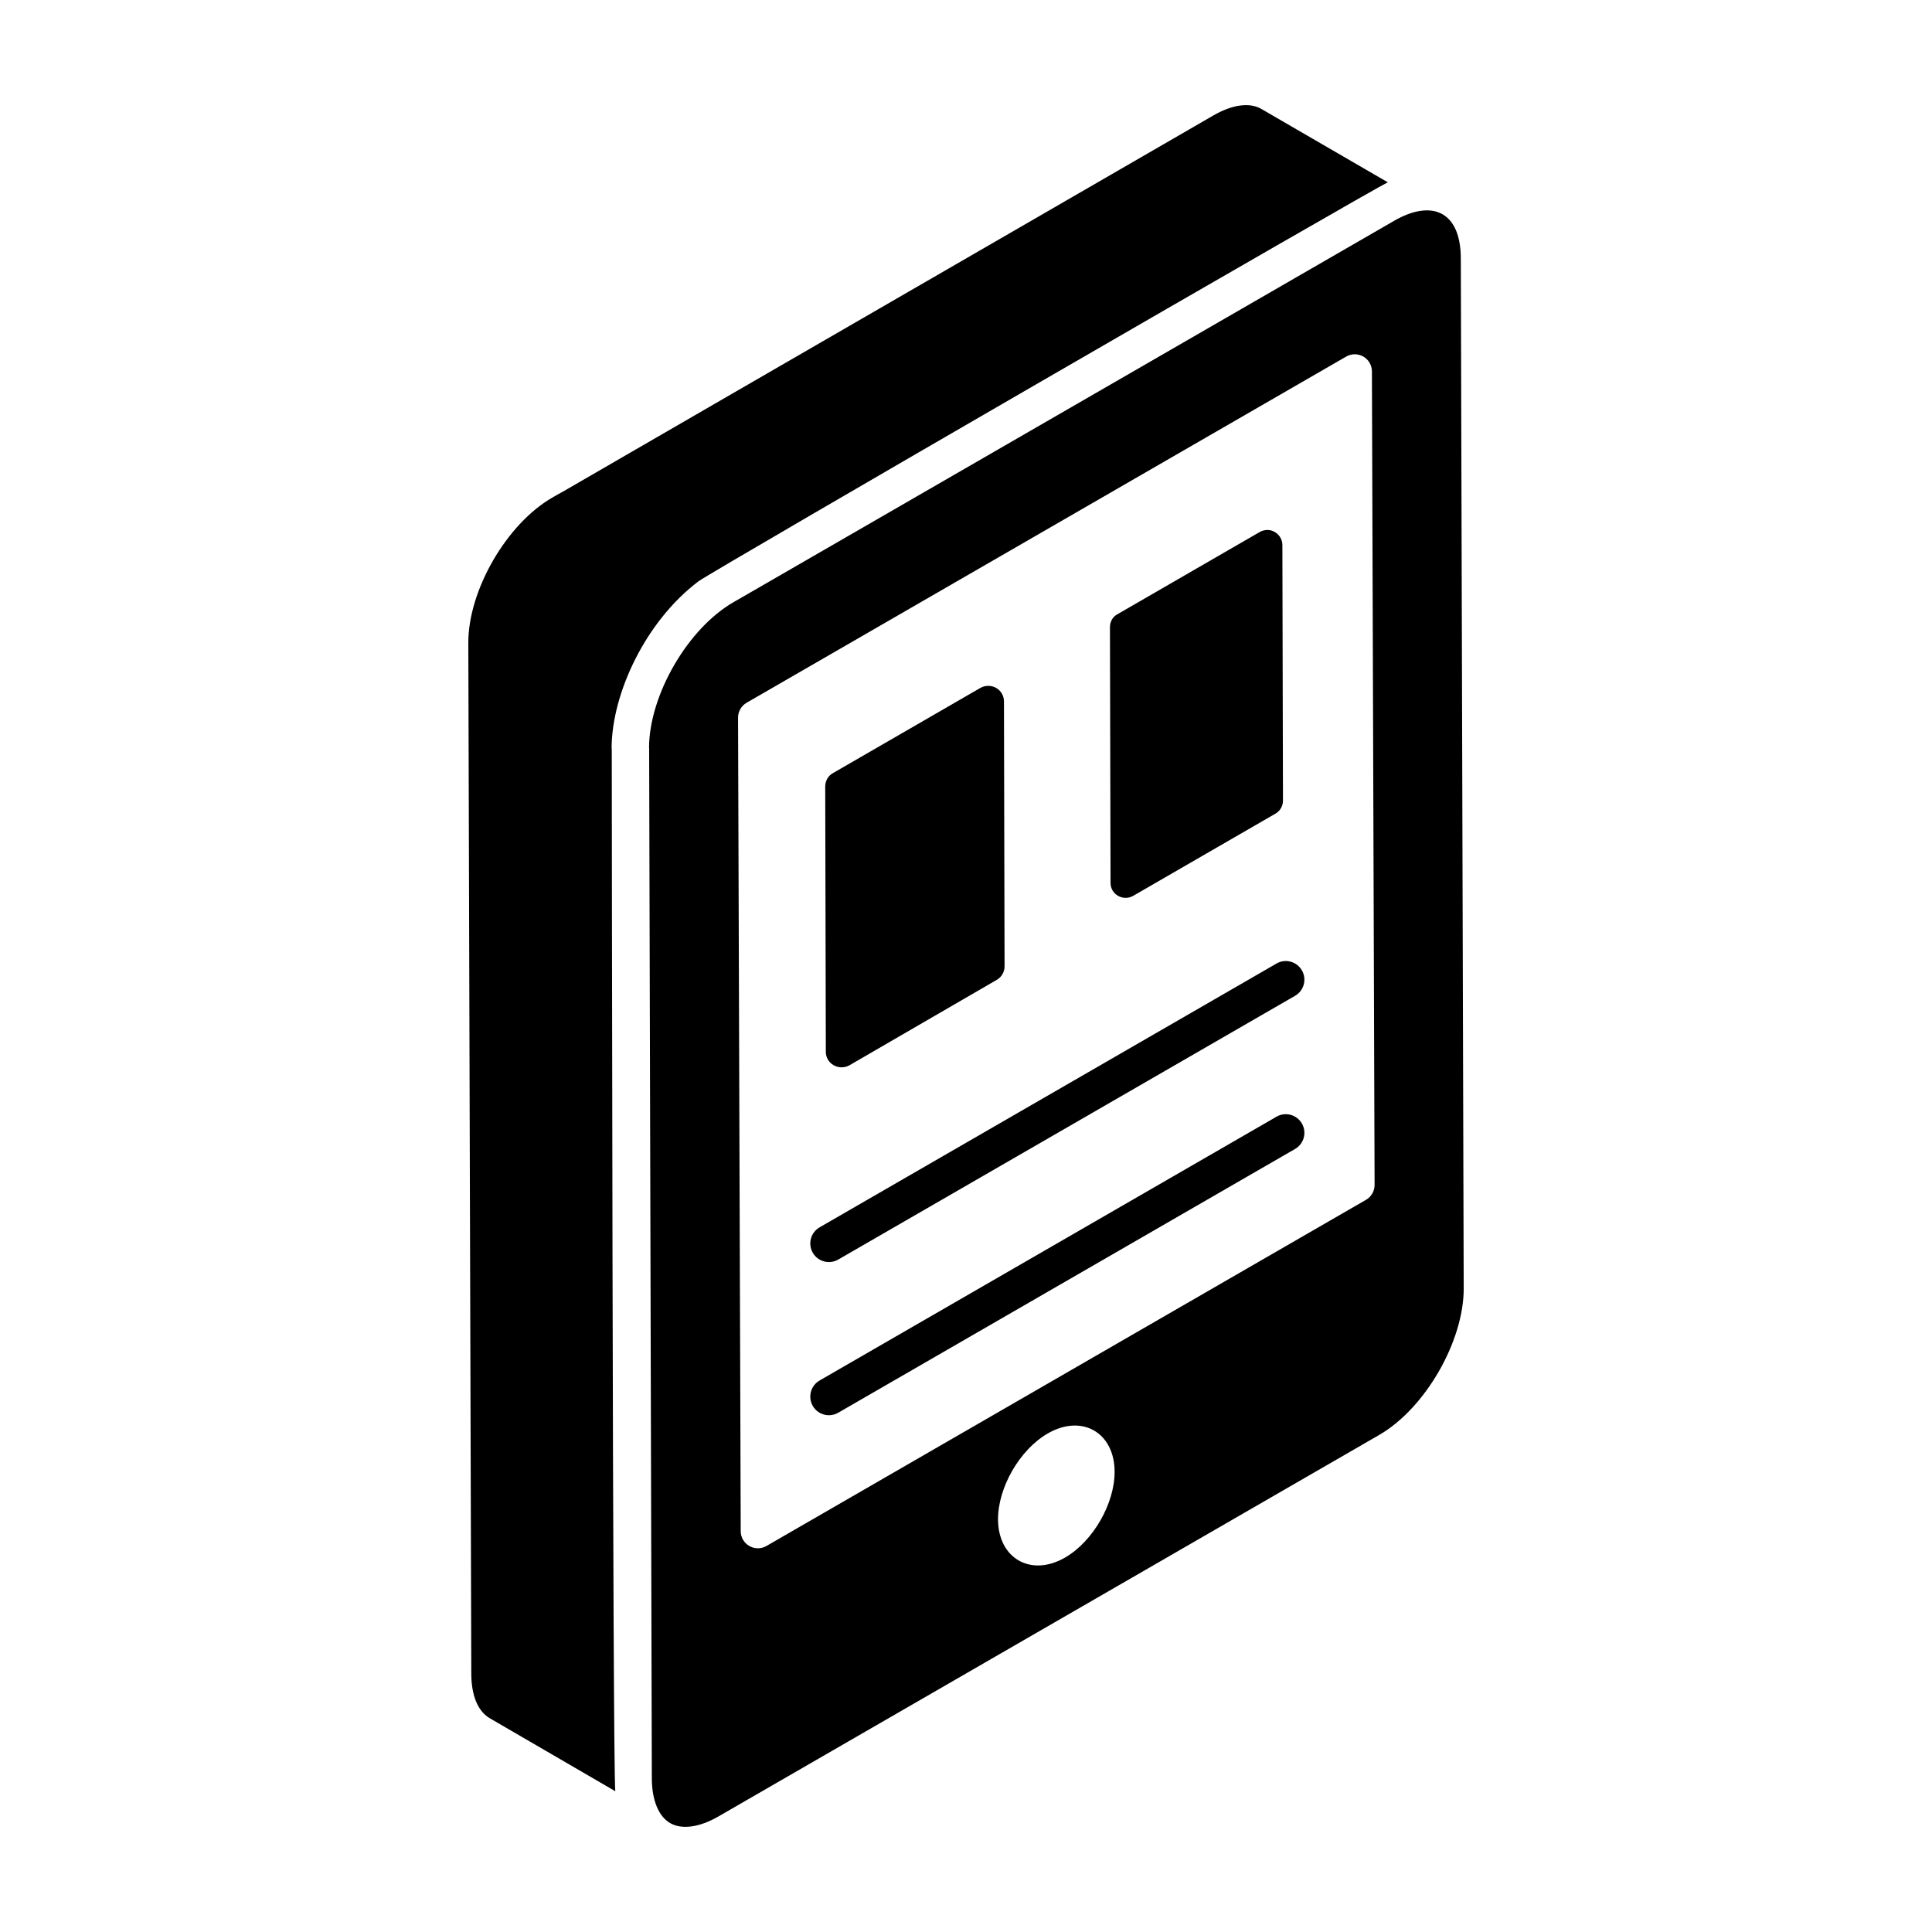
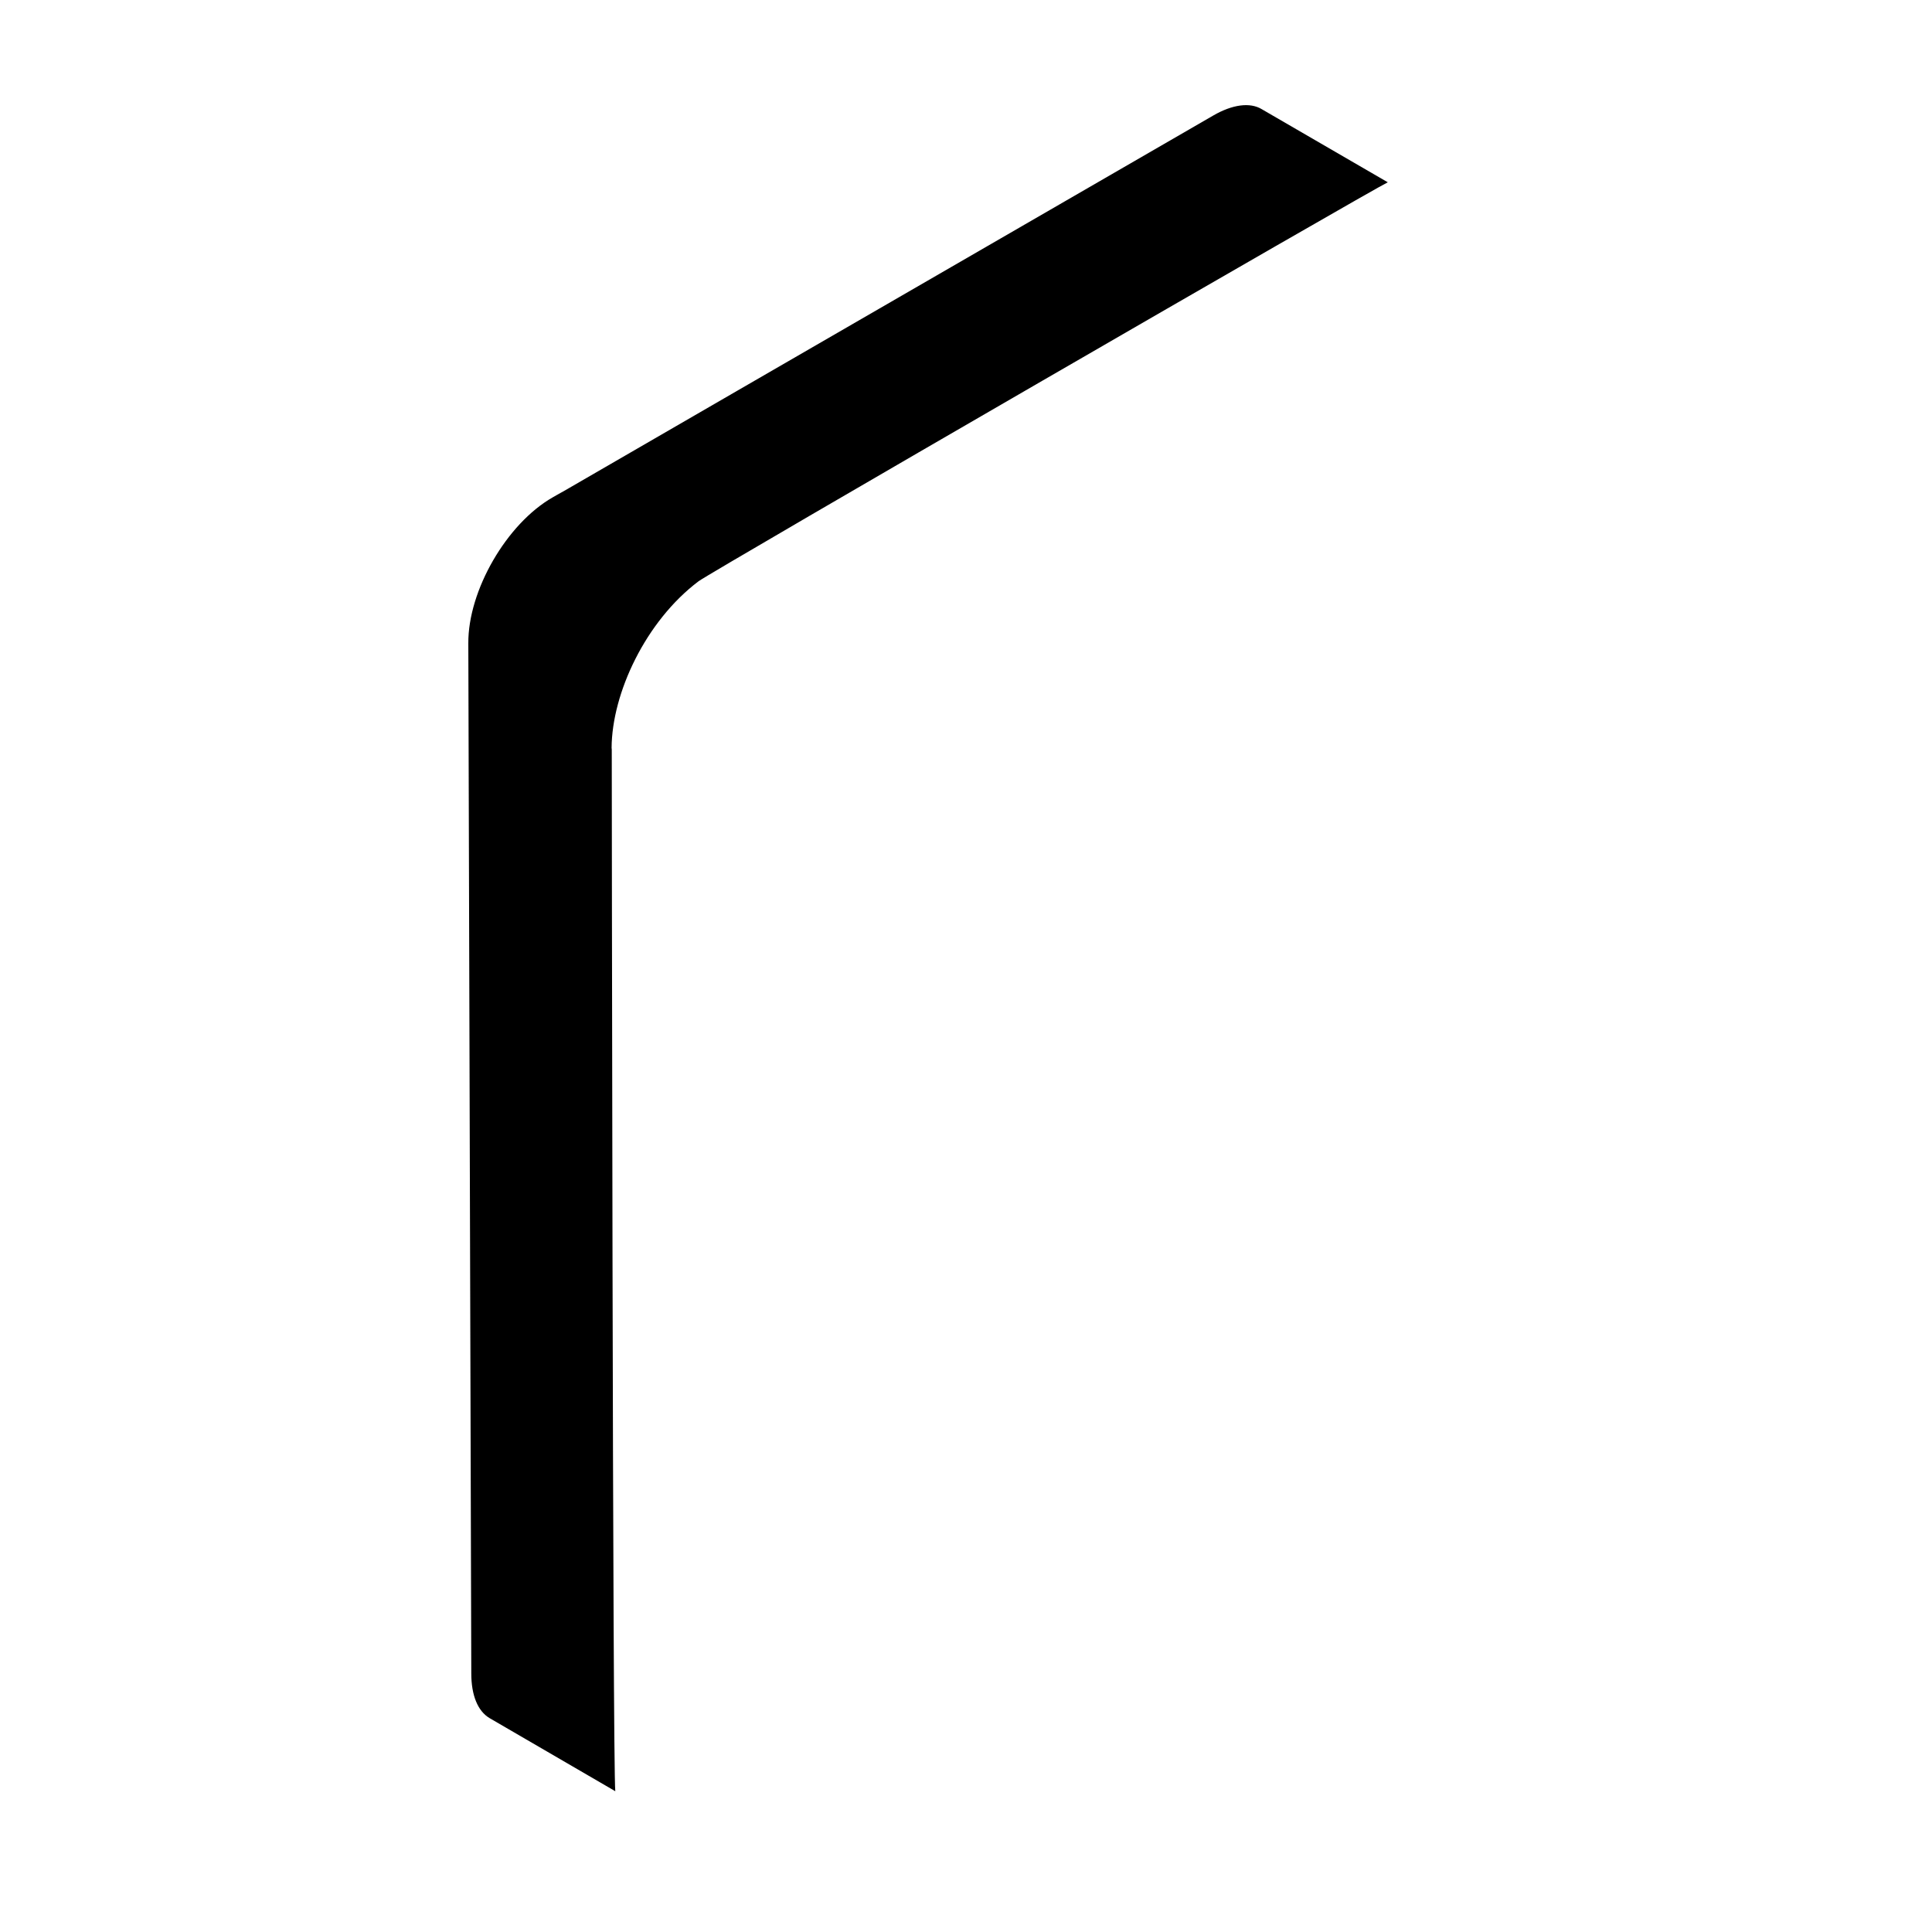
<svg xmlns="http://www.w3.org/2000/svg" fill="#000000" width="800px" height="800px" version="1.1" viewBox="144 144 512 512">
  <g>
-     <path d="m531.13 212.49c-0.031-12.641-7.793-15.676-17.652-9.984-215.63 124.49-167.27 96.566-175.11 101.09-12.145 7.012-22.25 24.551-22.363 38.426 0.008 0.094 0.027 0.191 0.027 0.281 0.074 27.938-0.266-101.13 0.711 273.02 0.02 5.746 1.793 10.051 4.867 11.824 3.09 1.773 7.738 1.137 12.758-1.754l175.14-101.12c12.176-7.031 22.43-24.82 22.391-38.836zm-104.88 344.28c-9.039 5.219-17.727 0.246-17.762-10.105-0.023-8.496 5.766-18.504 13.18-22.785 9.066-5.223 17.688-0.242 17.715 10.137 0.023 8.488-5.742 18.484-13.133 22.754zm79.758-94.805-158.89 91.738c-3.016 1.738-6.812-0.426-6.82-3.926l-0.707-215.59c-0.004-1.629 0.863-3.137 2.273-3.953l158.89-91.738c1.398-0.809 3.125-0.812 4.543-0.004 1.402 0.809 2.273 2.305 2.277 3.93l0.707 215.59c0.004 1.633-0.859 3.137-2.273 3.953z" />
    <path d="m329.11 298.05c3.219-2.453 178.99-104.09 182.67-105.74l-33.422-19.387c-3.109-1.863-7.762-1.242-12.812 1.68-239.87 138.66-157.16 90.965-175.07 101.2-12.211 6.977-22.457 24.695-22.367 38.688l0.789 273c0 5.797 1.73 9.996 4.863 11.84l33.297 19.359c-0.711-6.856-0.93-274.98-0.934-276.07-0.012-0.141-0.043-0.281-0.043-0.426 0.086-14.52 9.031-33.582 23.035-44.145z" />
-     <path d="m482.28 439.94-121.08 69.906c-2.359 1.363-3.168 4.379-1.805 6.738 1.367 2.367 4.391 3.16 6.738 1.805l121.08-69.906c2.359-1.363 3.168-4.379 1.805-6.738-1.367-2.363-4.387-3.172-6.738-1.805z" />
-     <path d="m482.28 399.35-121.08 69.906c-2.359 1.363-3.168 4.379-1.805 6.738 1.367 2.367 4.391 3.16 6.738 1.805l121.08-69.906c2.359-1.363 3.168-4.379 1.805-6.738-1.367-2.363-4.387-3.176-6.738-1.805z" />
-     <path d="m410.06 329.9 0.16 70.176c0 1.52-0.801 2.879-2.078 3.602l-39.047 22.645c-2.801 1.52-6.242-0.398-6.242-3.602l-0.16-70.254c0-1.441 0.719-2.879 2.078-3.602l39.047-22.566c1.281-0.719 2.883-0.719 4.16 0 1.285 0.723 2.082 2.082 2.082 3.602z" />
-     <path d="m484 356.16c0 1.465-0.773 2.777-2.008 3.473l-37.668 21.766c-2.703 1.543-6.019-0.387-6.019-3.394l-0.156-67.77c0-1.465 0.695-2.777 2.008-3.473l37.668-21.766c1.234-0.695 2.777-0.773 4.012 0 1.234 0.695 2.008 2.008 2.008 3.473z" />
  </g>
</svg>